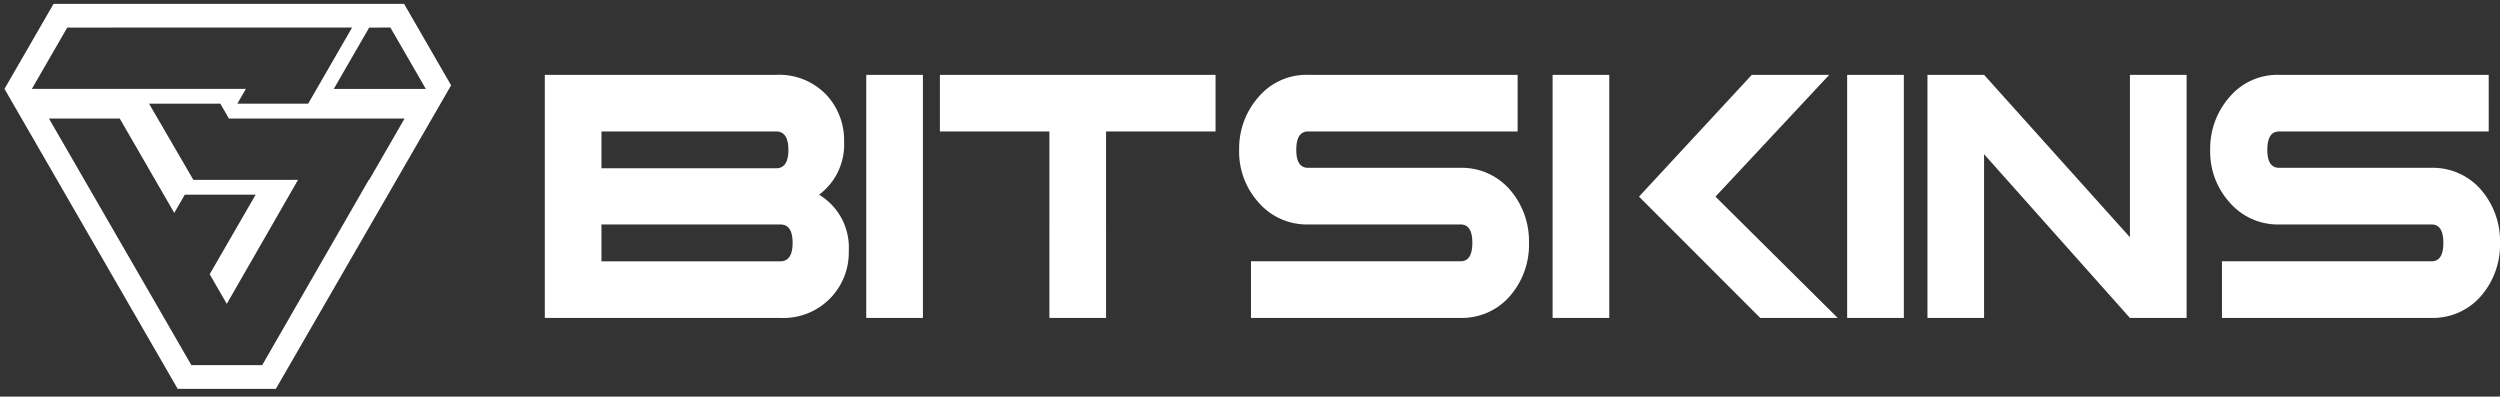
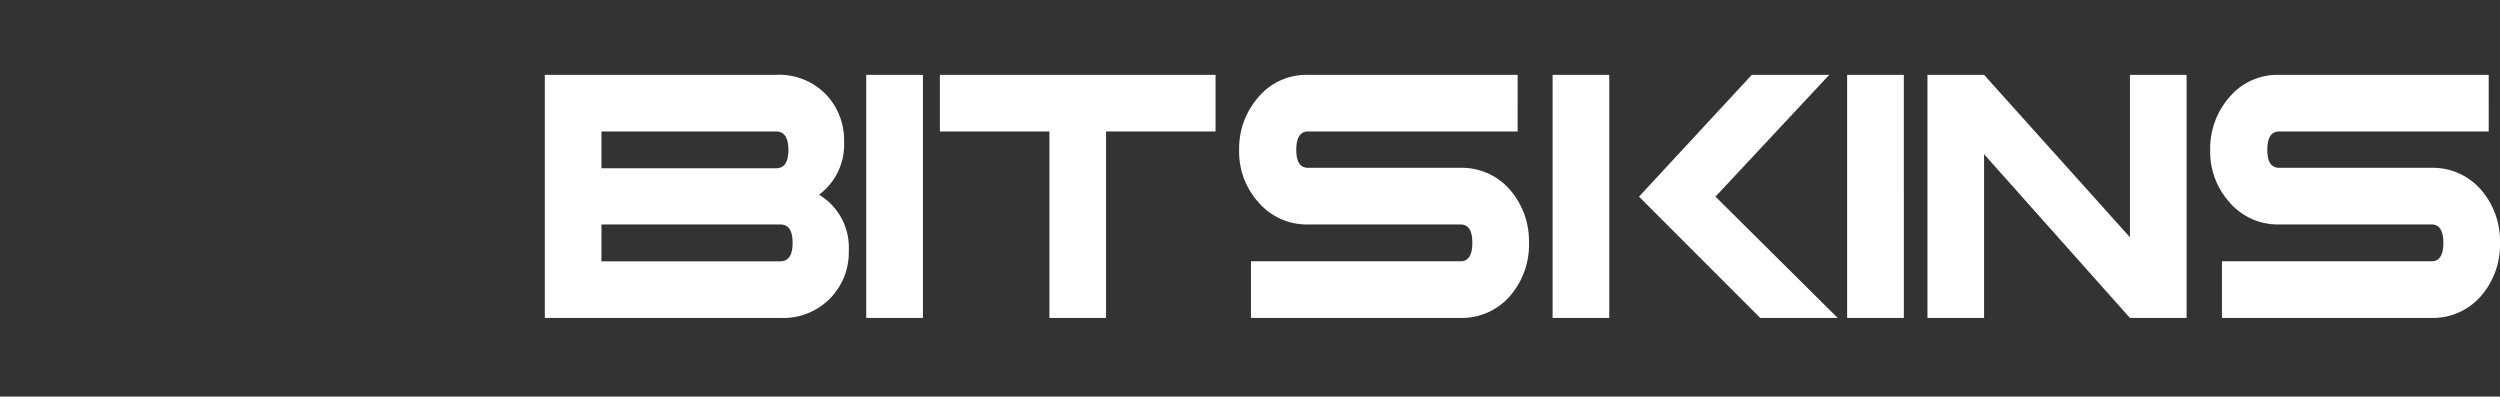
<svg xmlns="http://www.w3.org/2000/svg" width="321.643" height="51.026" viewBox="0 0 321.643 51.026">
  <rect x="0" y="0" width="321.643" height="51.026" fill="#333333" stroke="none" />
  <g id="Group_6758" data-name="Group 6758" transform="translate(-20124.567 13752.5)">
    <path id="Path_1970" data-name="Path 1970" d="M-2423.715,74.666a7.923,7.923,0,0,1,3.823,7.231,8.428,8.428,0,0,1-2.248,5.951,8.414,8.414,0,0,1-6.551,2.672H-2459V59.245h29.761a8.407,8.407,0,0,1,6.555,2.672,8.553,8.553,0,0,1,2.189,5.951,8.024,8.024,0,0,1-3.219,6.8Zm-5.525-3.4c1.05,0,1.581-.784,1.581-2.364s-.531-2.371-1.581-2.371h-22.47v4.735Zm.55,11.97c1.05,0,1.572-.792,1.572-2.373s-.522-2.366-1.572-2.366h-23.02v4.739Zm18.337,7.285h-7.291V59.245h7.291V90.519Zm37.65-23.989h-14.089V90.519h-7.287V66.53h-14.09V59.245h35.466V66.53Zm40.328,14.332a10.09,10.09,0,0,1-2.368,6.744,8.2,8.2,0,0,1-6.441,2.914h-26.962V83.234h26.962c1.017,0,1.518-.792,1.518-2.373s-.5-2.366-1.518-2.366H-2360.8a8.2,8.2,0,0,1-6.441-2.914,9.72,9.72,0,0,1-2.427-6.681,10.016,10.016,0,0,1,2.488-6.8,8.078,8.078,0,0,1,6.38-2.853h26.961V66.53H-2360.8q-1.521,0-1.518,2.371c0,1.541.5,2.306,1.518,2.306h19.612a8.2,8.2,0,0,1,6.441,2.916,10.083,10.083,0,0,1,2.368,6.739Zm39.717,9.658h-9.963l-15.6-15.607,14.511-15.668h9.963l-14.637,15.668,15.728,15.607Zm-29.392,0h-7.289V59.245h7.289V90.519Zm37.9,0h-7.294V59.245h7.294V90.519Zm36.379,0h-7.291l-18.766-21.071V90.519h-7.283V59.245h7.283l18.766,20.894V59.245h7.291V90.519Zm40.325-9.658a10.084,10.084,0,0,1-2.367,6.744,8.2,8.2,0,0,1-6.443,2.914h-26.966V83.234h26.966c1.016,0,1.518-.792,1.518-2.373s-.5-2.366-1.518-2.366h-19.614a8.189,8.189,0,0,1-6.436-2.914,9.693,9.693,0,0,1-2.429-6.681,10.021,10.021,0,0,1,2.487-6.8,8.082,8.082,0,0,1,6.378-2.853h26.967V66.53h-26.967c-1.013,0-1.516.79-1.516,2.371,0,1.541.5,2.306,1.516,2.306h19.614a8.2,8.2,0,0,1,6.443,2.916A10.077,10.077,0,0,1-2207.45,80.862Z" transform="translate(22653.66 -13802.117)" fill="#fff" />
-     <path id="Subtraction_282" data-name="Subtraction 282" d="M34.912,49.529H22.282L0,10.936,6.311,0h45.1L57.46,10.476,34.913,49.528ZM5.718,14.747,24.045,46.48h9.108L46.872,22.637h.048l4.557-7.89H28.871l-1.1-1.908H18.6l5.7,9.8H37.766L28.6,38.592l-2.2-3.81,5.916-10.24H23.2l-1.357,2.351L14.827,14.747Zm2.355-11.7L3.52,10.937H31.056l-1.1,1.9H39.07l5.651-9.793Zm38.847,0-4.555,7.891H54.206L49.651,3.046Z" transform="translate(20125.145 -13752)" fill="#fff" stroke="rgba(0,0,0,0)" stroke-miterlimit="10" stroke-width="1" />
  </g>
</svg>